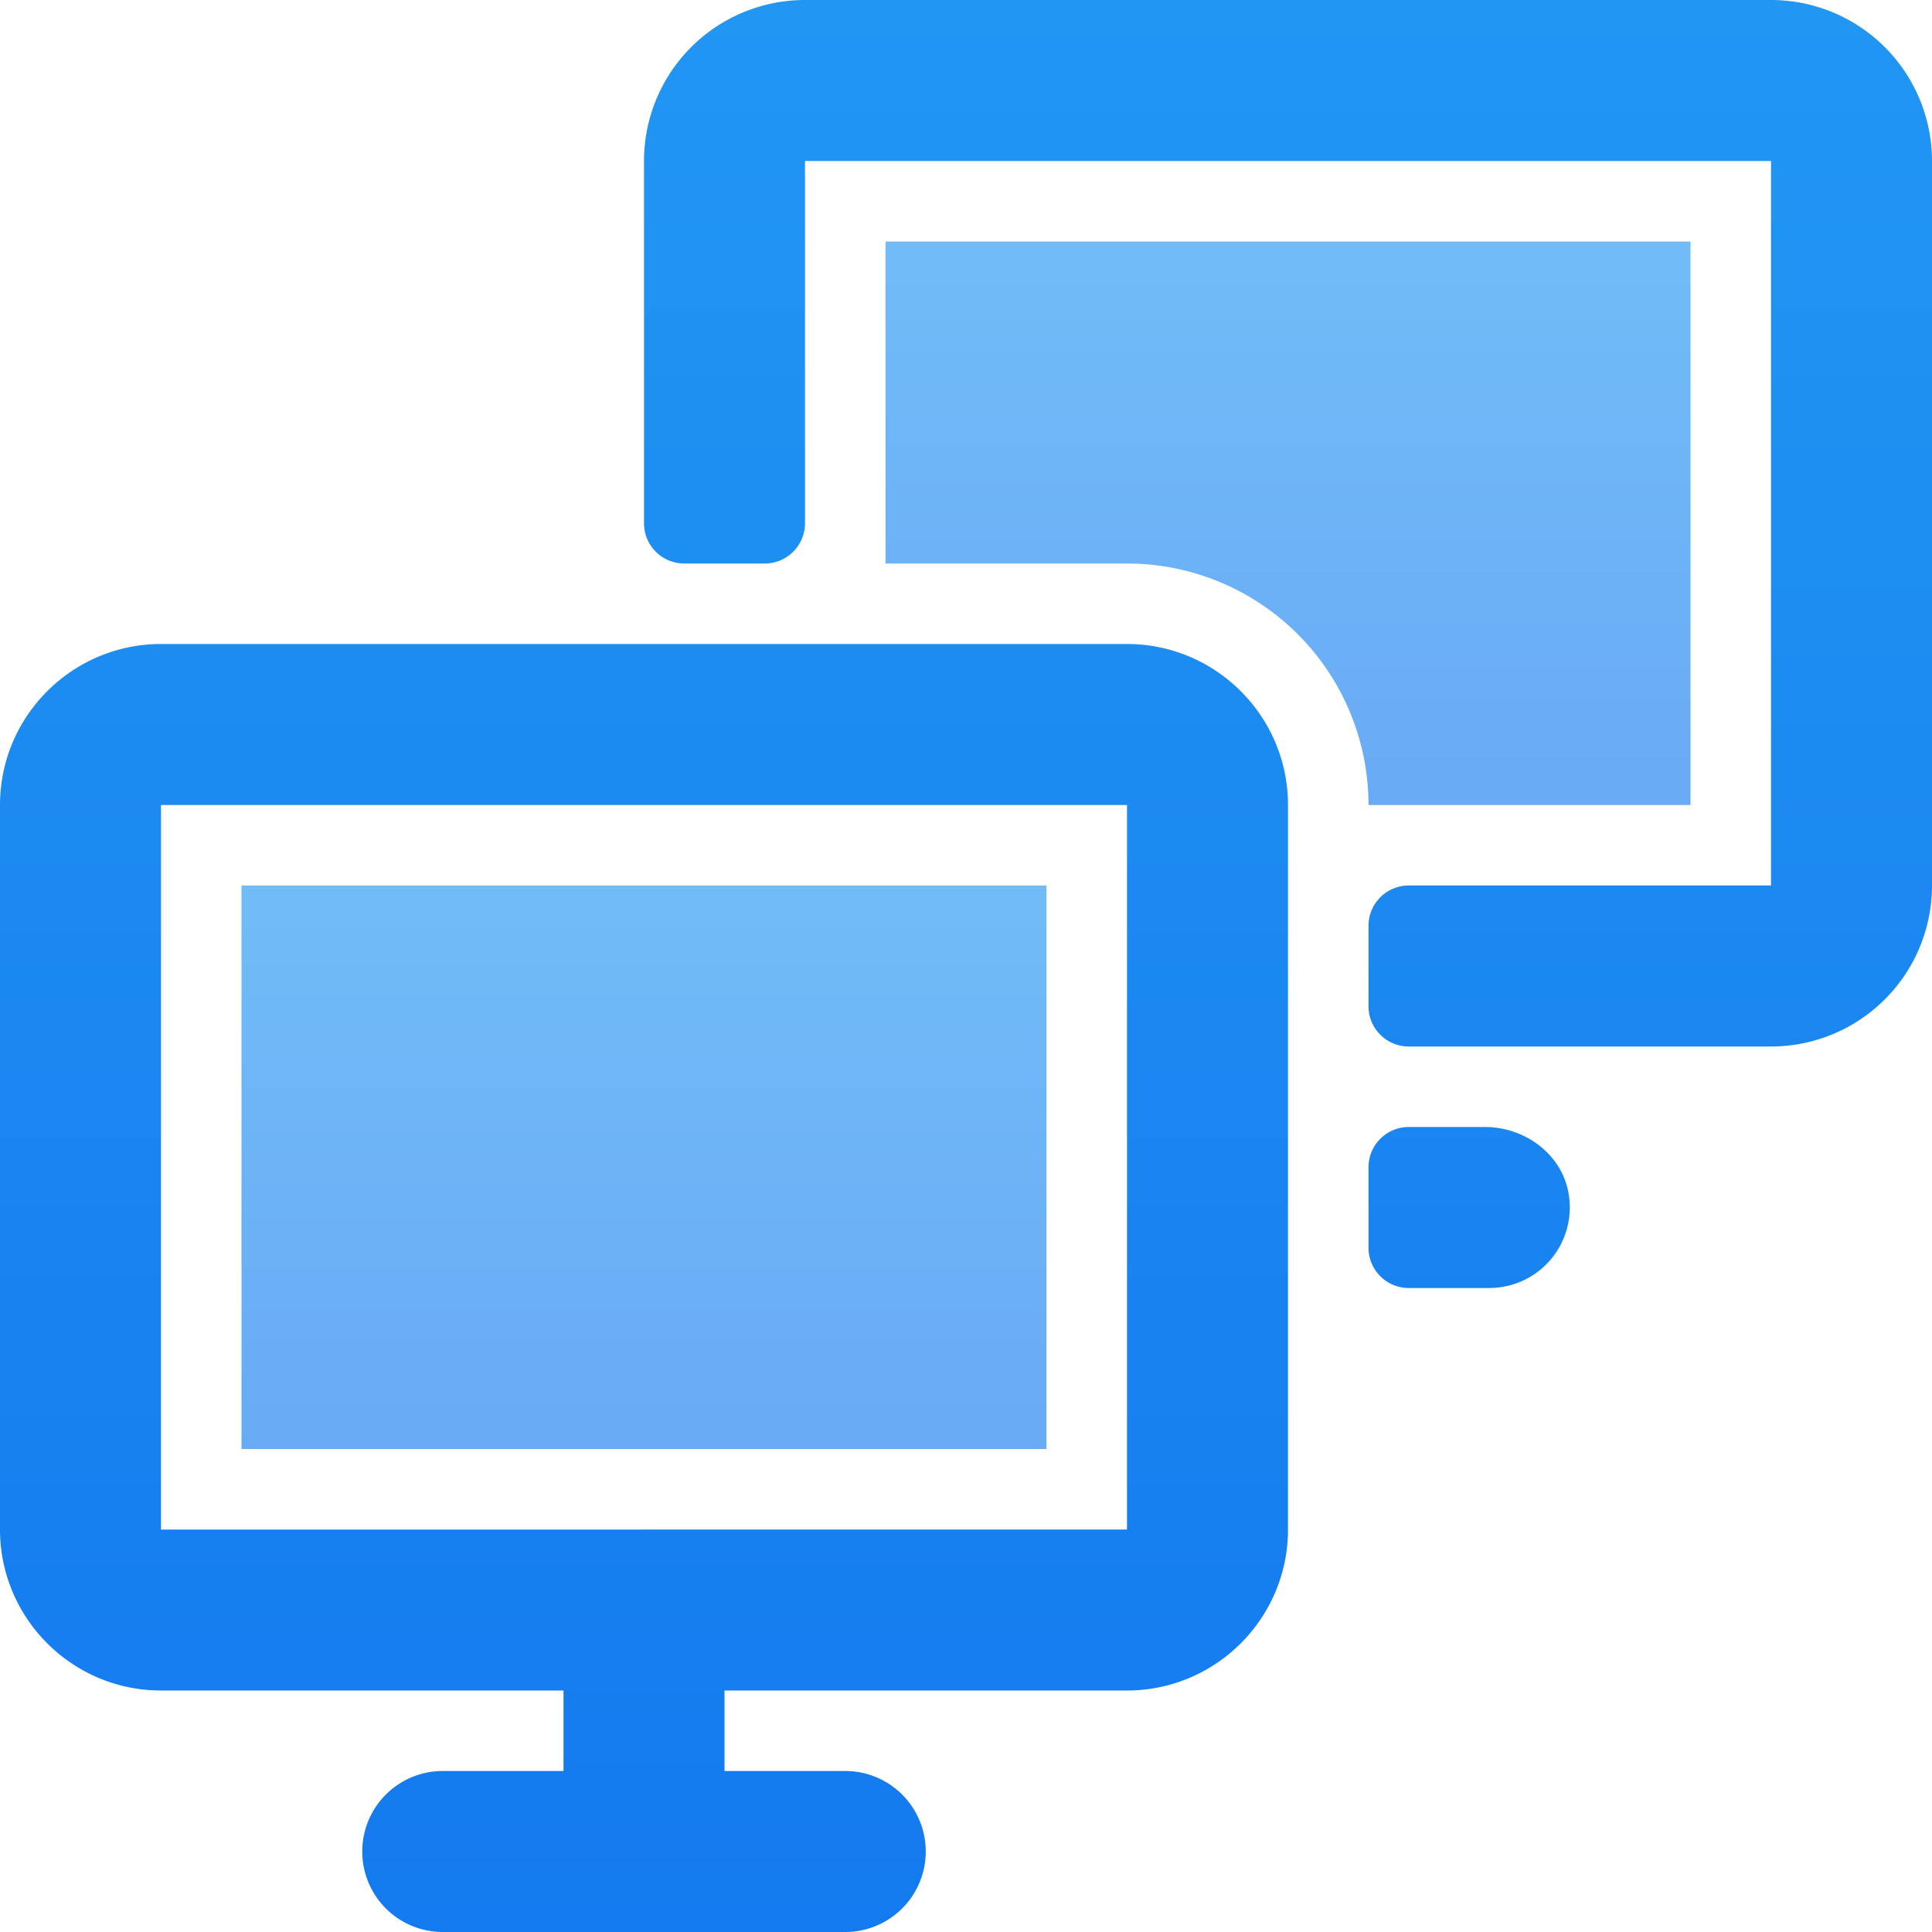
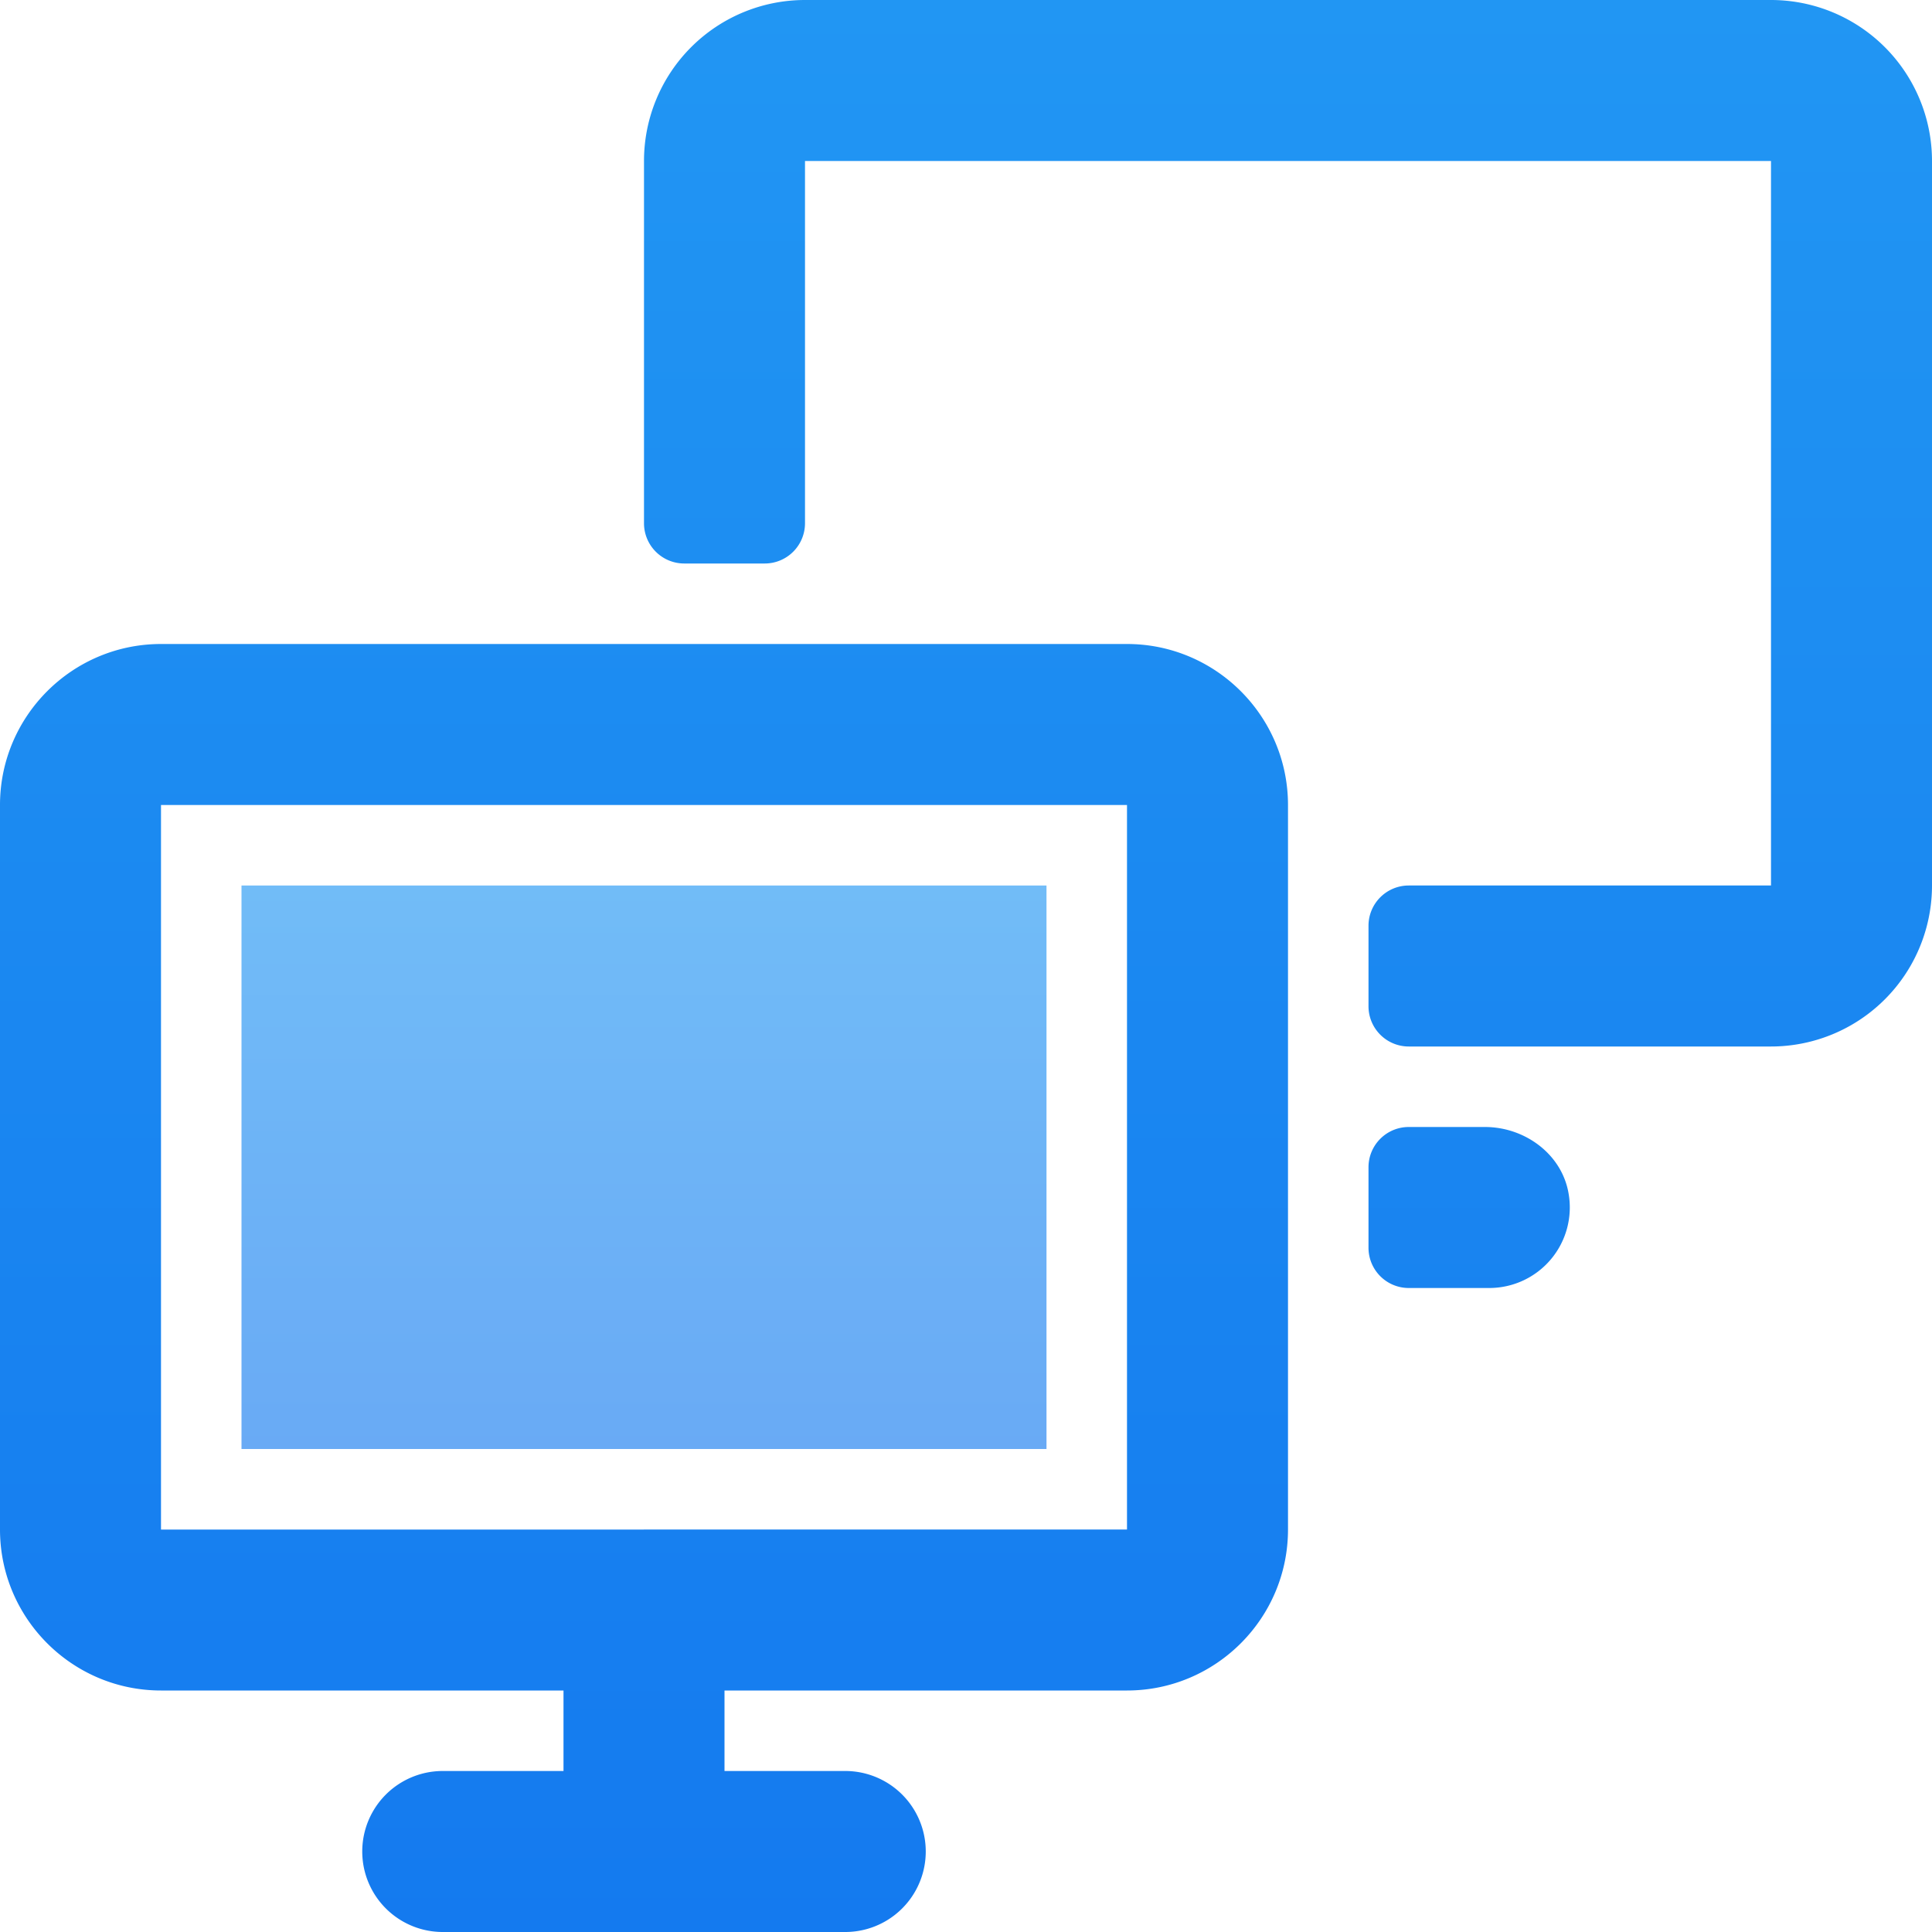
<svg xmlns="http://www.w3.org/2000/svg" width="48" height="48" fill="none">
  <path opacity=".64" fill-rule="evenodd" clip-rule="evenodd" d="M6 36h20V22H6v14z" fill="url(#paint0_linear_479_1036)" />
-   <path opacity=".64" fill-rule="evenodd" clip-rule="evenodd" d="M42 20h-8a6 6 0 0 0-6-6h-6V6h20v14z" fill="url(#paint1_linear_479_1036)" />
  <path d="M38.973 29.664A2.001 2.001 0 0 1 37 32h-2a1 1 0 0 1-1-1v-2a1 1 0 0 1 1-1h1.893c.996 0 1.92.68 2.08 1.664zM44 0H20a4 4 0 0 0-4 4v9a1 1 0 0 0 1 1h2a1 1 0 0 0 1-1V4h24v18h-9a1 1 0 0 0-1 1v2a1 1 0 0 0 1 1h9a4 4 0 0 0 4-4V4a4 4 0 0 0-4-4zM32 20v18c0 2.206-1.794 4-4 4H18v2h3a2 2 0 0 1 0 4H11a2 2 0 0 1 0-4h3v-2H4c-2.206 0-4-1.794-4-4V20c0-2.206 1.794-4 4-4h24c2.206 0 4 1.794 4 4zm-4 0H4v18.002h11.988L16 38l.012.001L28 38V20z" fill="url(#paint2_linear_479_1036)" />
  <defs>
    <linearGradient id="paint0_linear_479_1036" x1="16" y1="22" x2="16" y2="36" gradientUnits="userSpaceOnUse">
      <stop stop-color="#2196F3" />
      <stop offset="1" stop-color="#147AEF" />
    </linearGradient>
    <linearGradient id="paint1_linear_479_1036" x1="32" y1="6" x2="32" y2="20" gradientUnits="userSpaceOnUse">
      <stop stop-color="#2196F3" />
      <stop offset="1" stop-color="#147AEF" />
    </linearGradient>
    <linearGradient id="paint2_linear_479_1036" x1="24" x2="24" y2="48" gradientUnits="userSpaceOnUse">
      <stop stop-color="#2196F3" />
      <stop offset="1" stop-color="#147AEF" />
    </linearGradient>
  </defs>
</svg>